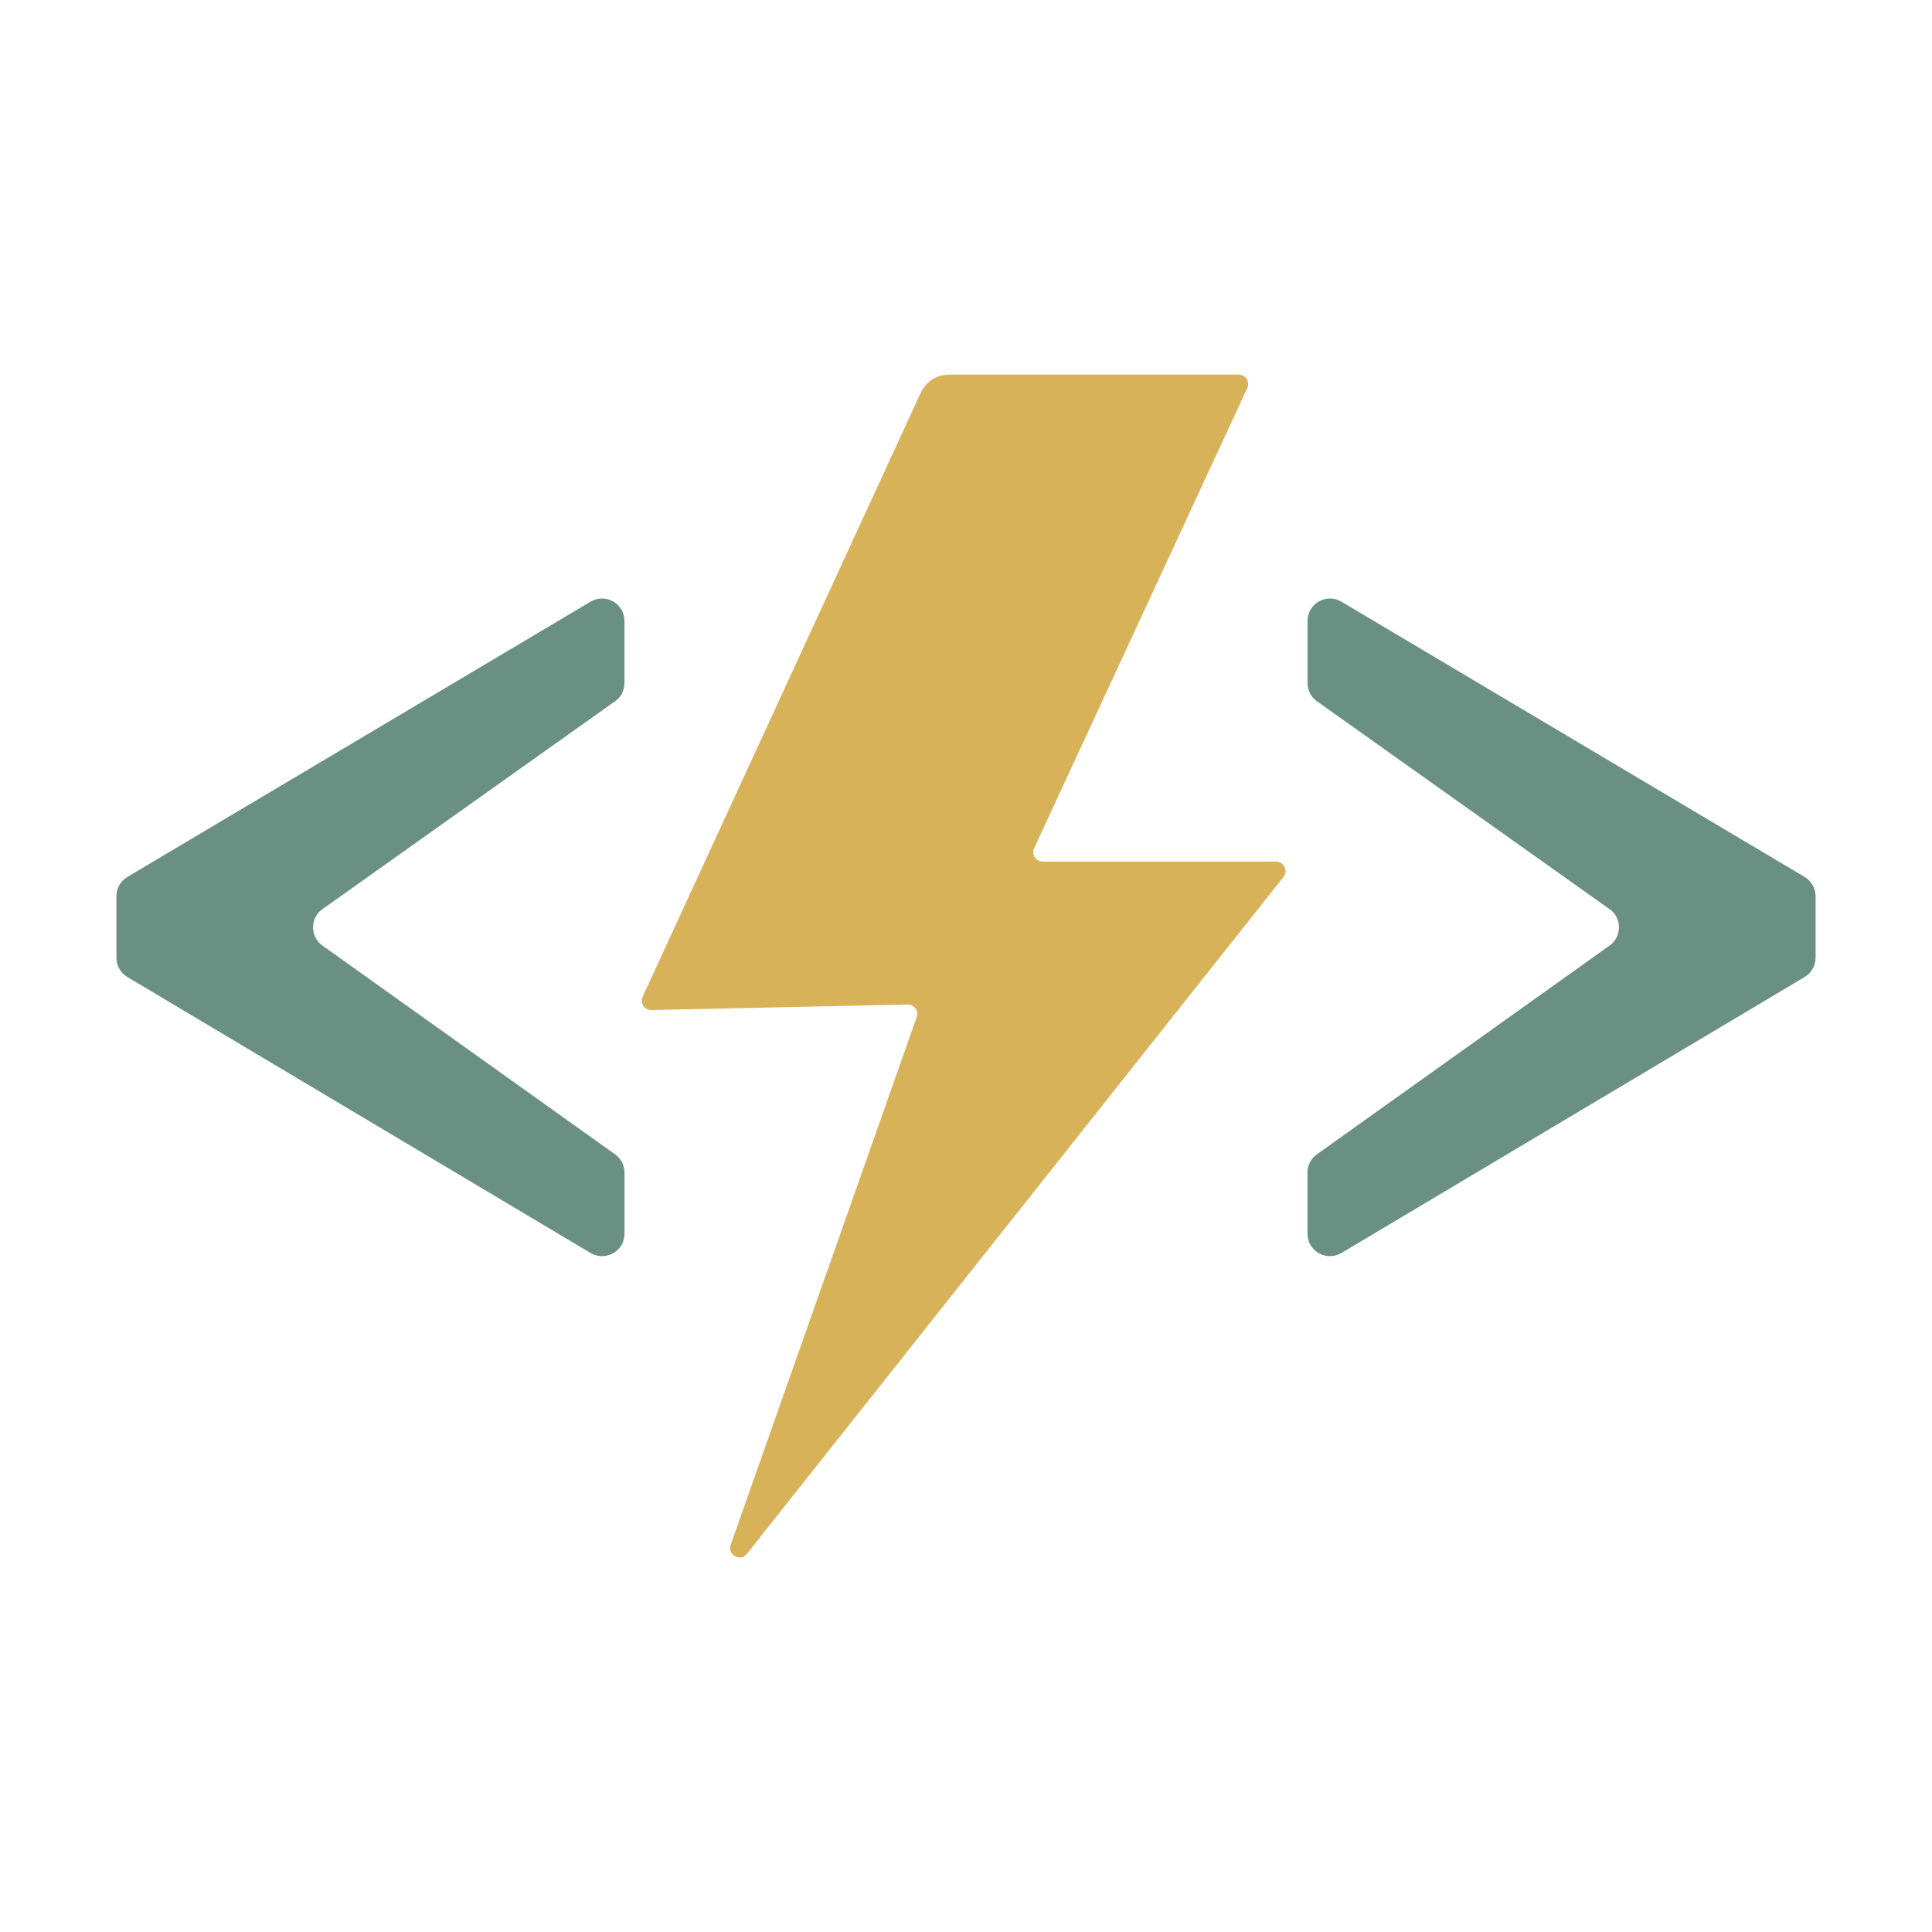
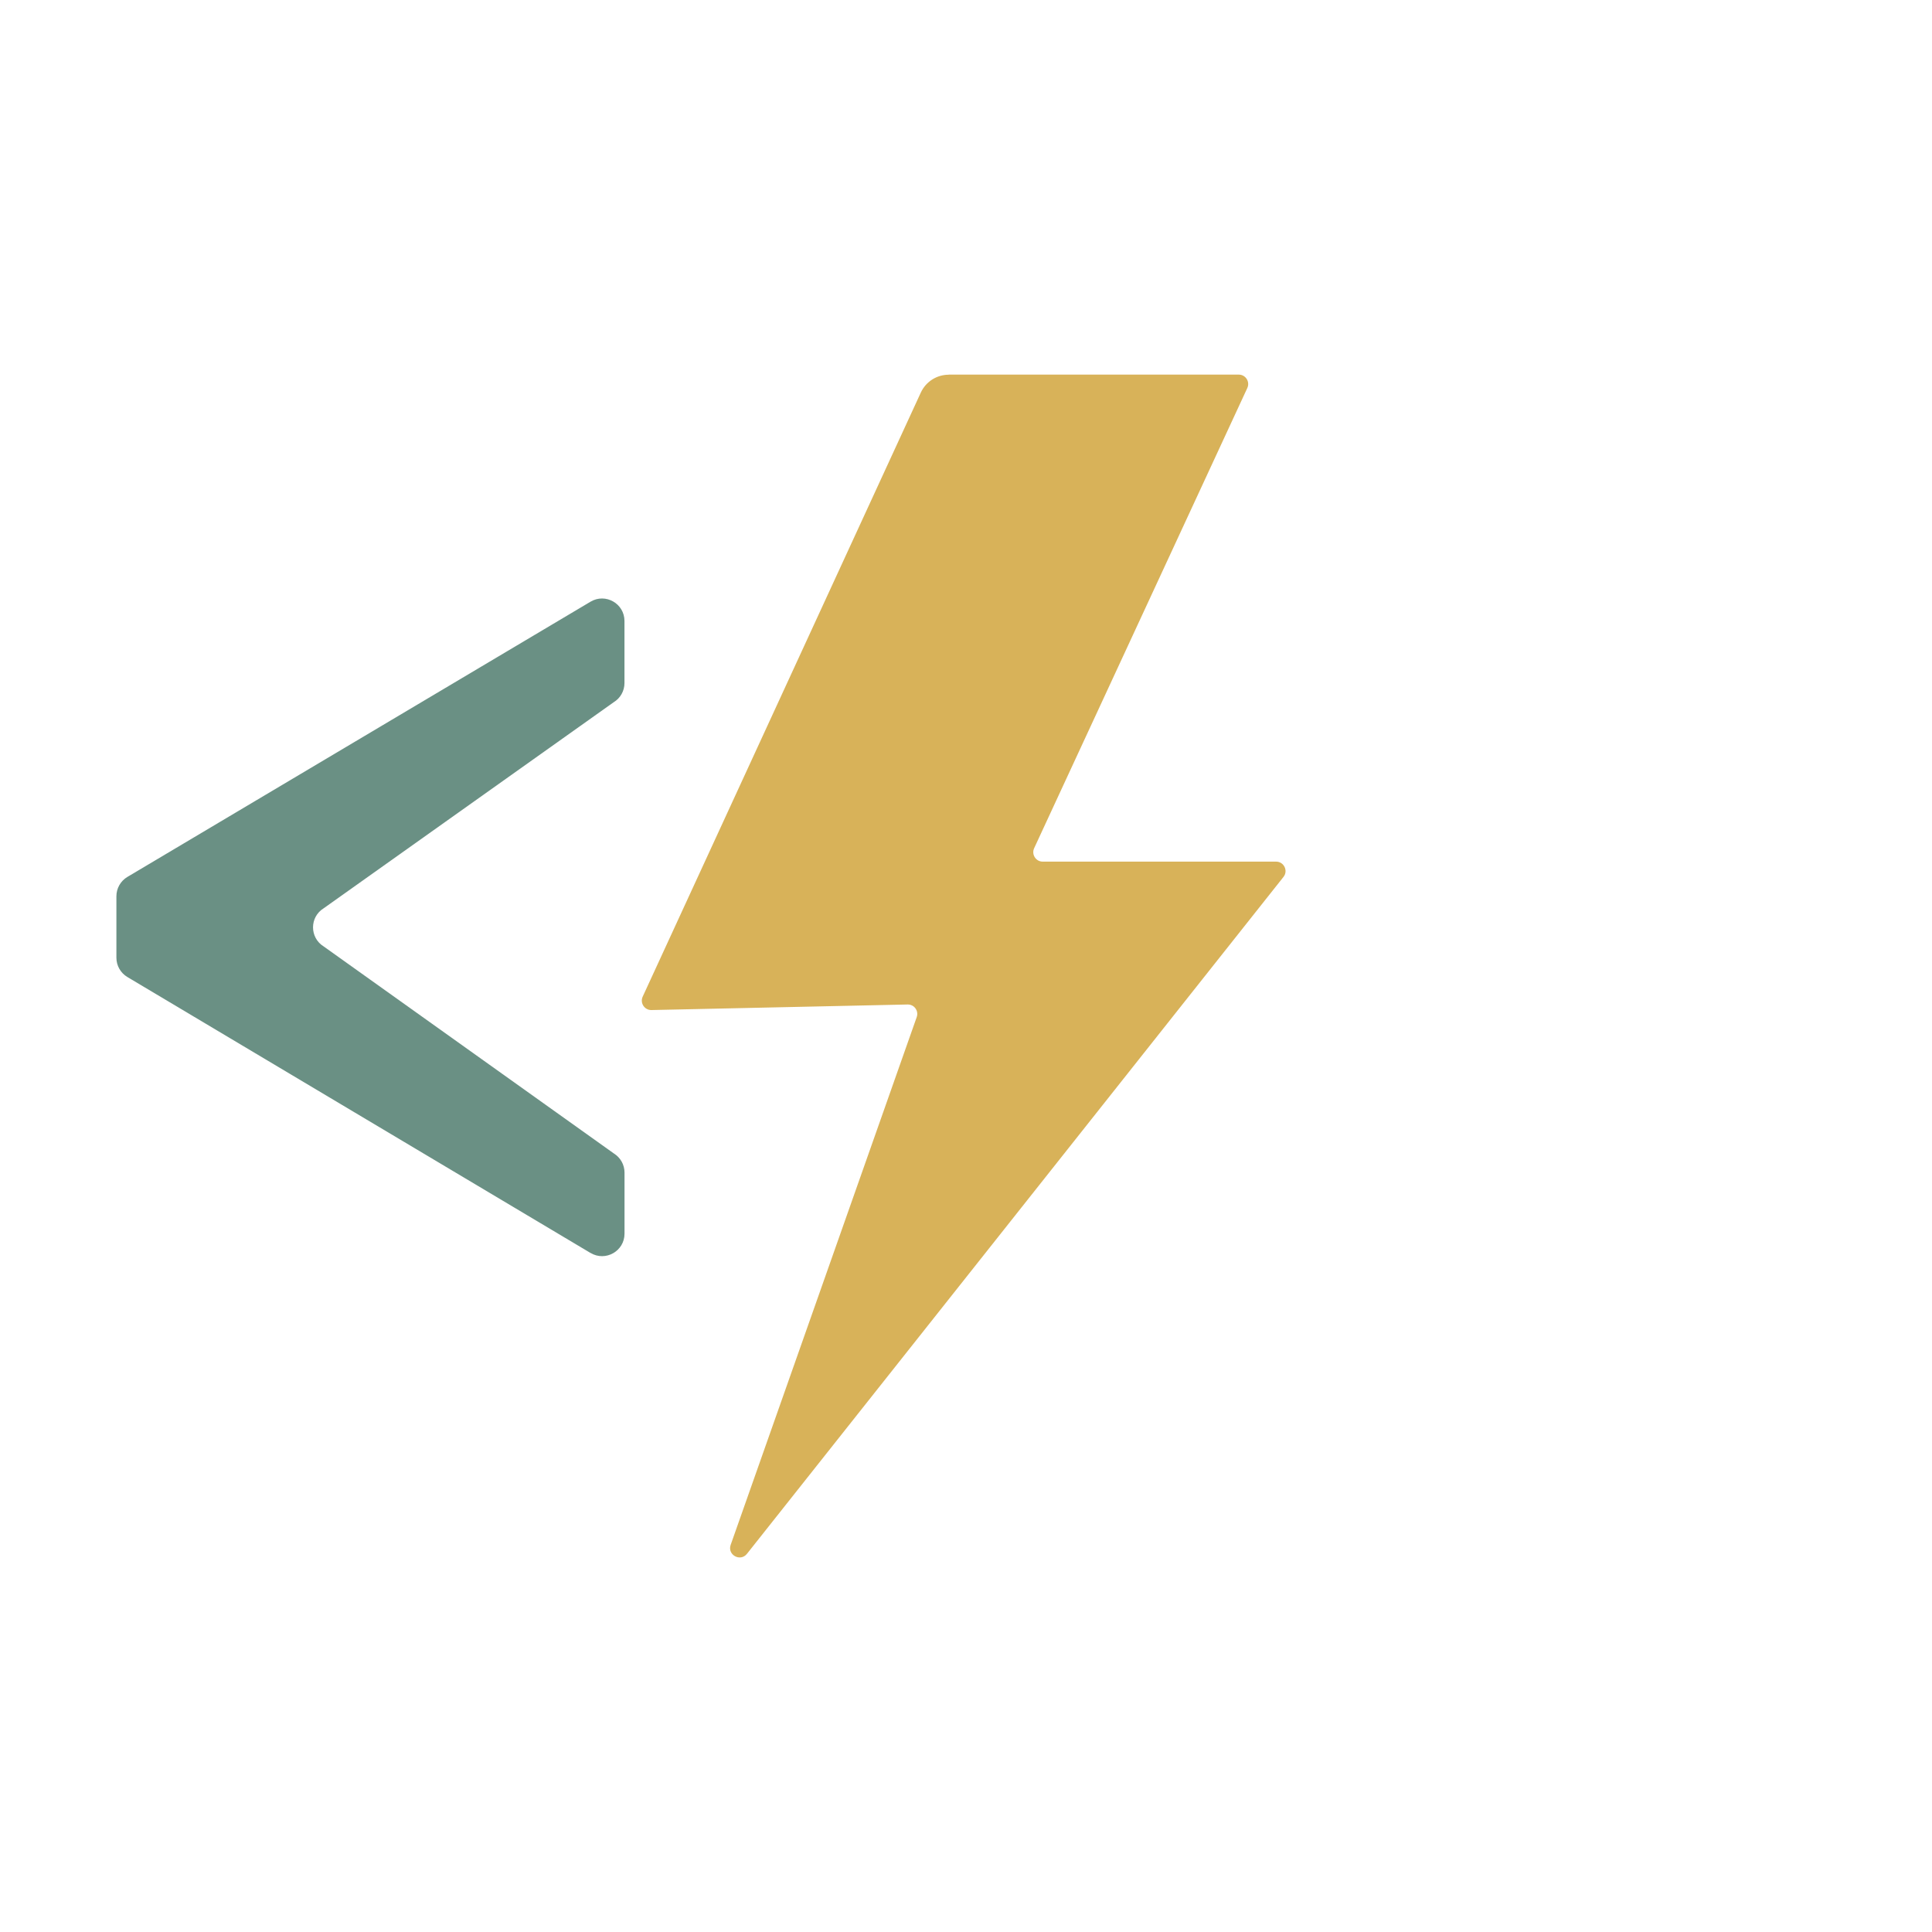
<svg xmlns="http://www.w3.org/2000/svg" id="Layer_1" data-name="Layer 1" viewBox="0 0 400 400">
  <defs>
    <style>
      .cls-1 {
        fill: #6a9084;
      }

      .cls-2 {
        fill: #d8b259;
      }
    </style>
  </defs>
  <path class="cls-1" d="M122.27,259.42l-95.9-57.14c-1.41-.84-2.27-2.36-2.27-3.99v-12.73c0-1.64.86-3.16,2.27-4l95.9-56.99c3.1-1.84,7.02.39,7.02,4v12.85c0,1.62-.84,3.12-2.22,3.96l-60.04,42.66c-2.96,1.81-2.96,6.1,0,7.92l60.06,42.85c1.37.85,2.21,2.34,2.21,3.96v12.65c0,3.61-3.93,5.84-7.03,3.99Z" />
-   <path class="cls-1" d="M277.73,259.42l95.9-57.14c1.41-.84,2.27-2.36,2.27-3.99v-12.73c0-1.64-.86-3.16-2.27-4l-95.9-56.99c-3.1-1.84-7.02.39-7.02,4v12.85c0,1.62.84,3.12,2.22,3.96l60.04,42.66c2.96,1.81,2.96,6.1,0,7.92l-60.06,42.85c-1.37.85-2.21,2.34-2.21,3.96v12.65c0,3.61,3.93,5.84,7.03,3.99Z" />
  <path class="cls-2" d="M196.42,77.56h60.05c1.43,0,2.37,1.48,1.77,2.78l-44.13,95.27c-.6,1.29.35,2.78,1.77,2.78h48.32c1.63,0,2.55,1.89,1.53,3.17l-111.08,140.14c-1.37,1.73-4.11.22-3.37-1.86l38.52-109.27c.45-1.29-.52-2.63-1.89-2.6l-53.03,1.15c-1.44.03-2.42-1.46-1.82-2.77l57.59-125.08c1.04-2.25,3.29-3.69,5.77-3.69Z" />
</svg>